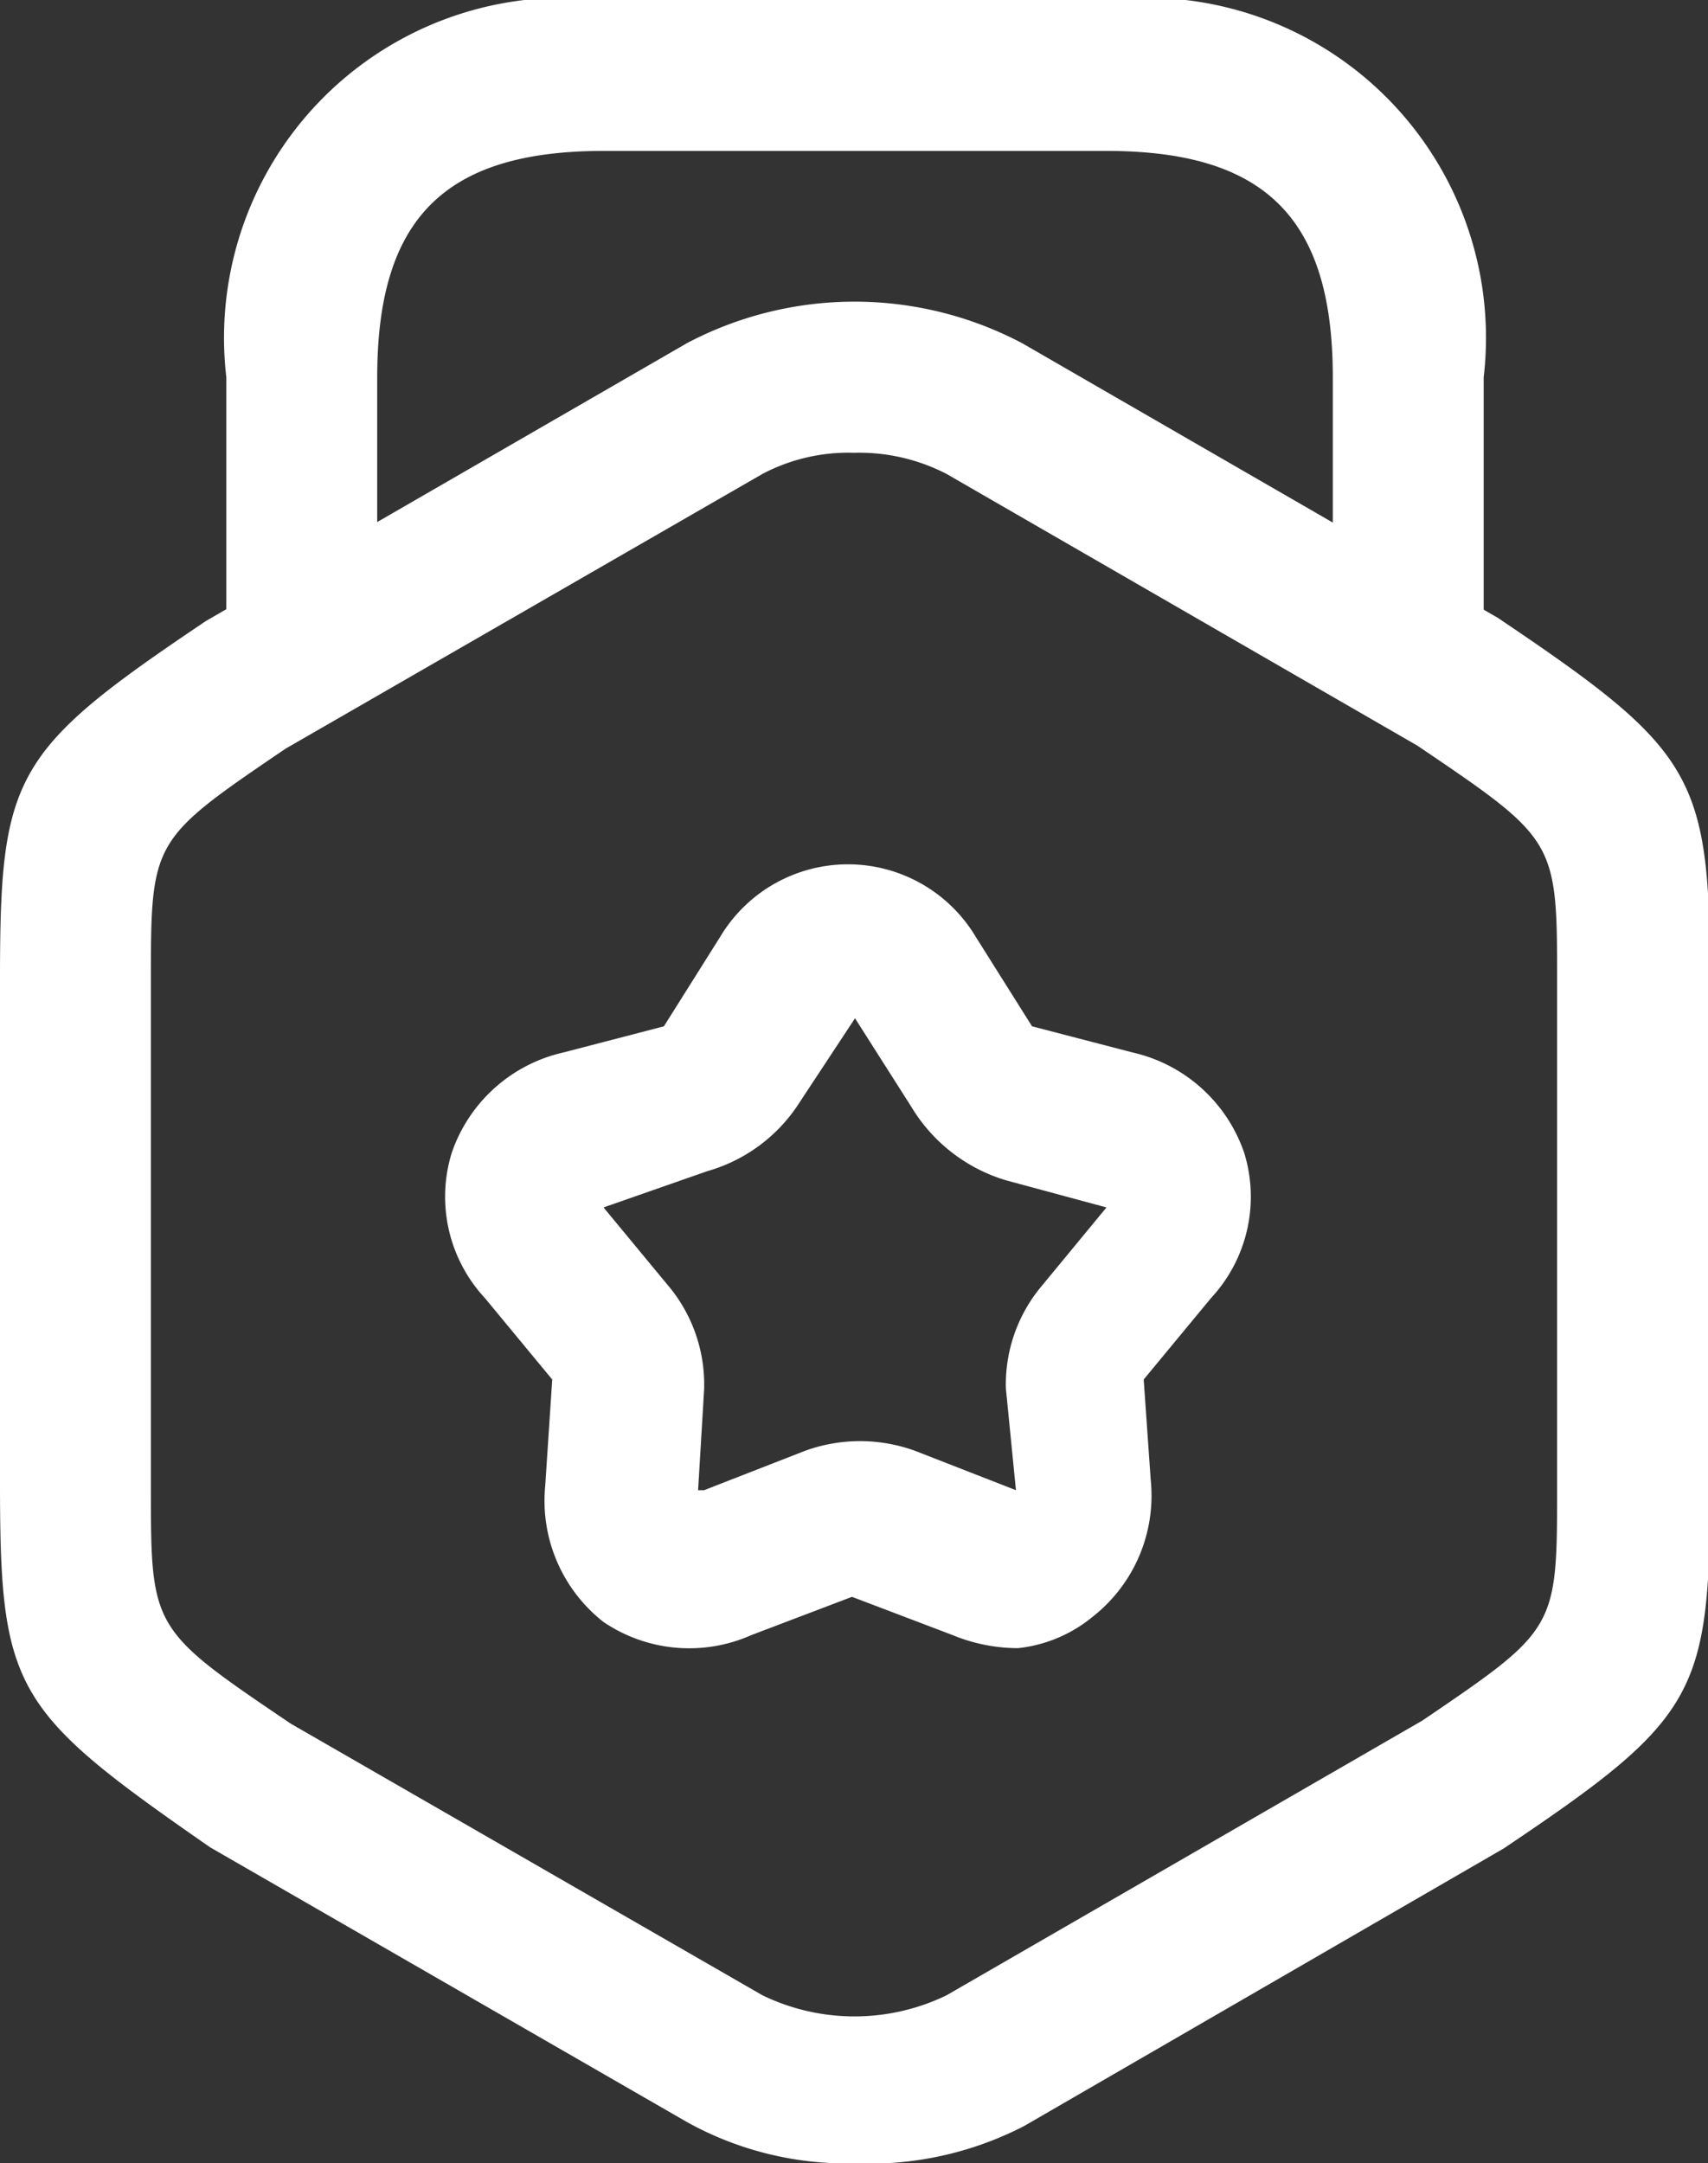
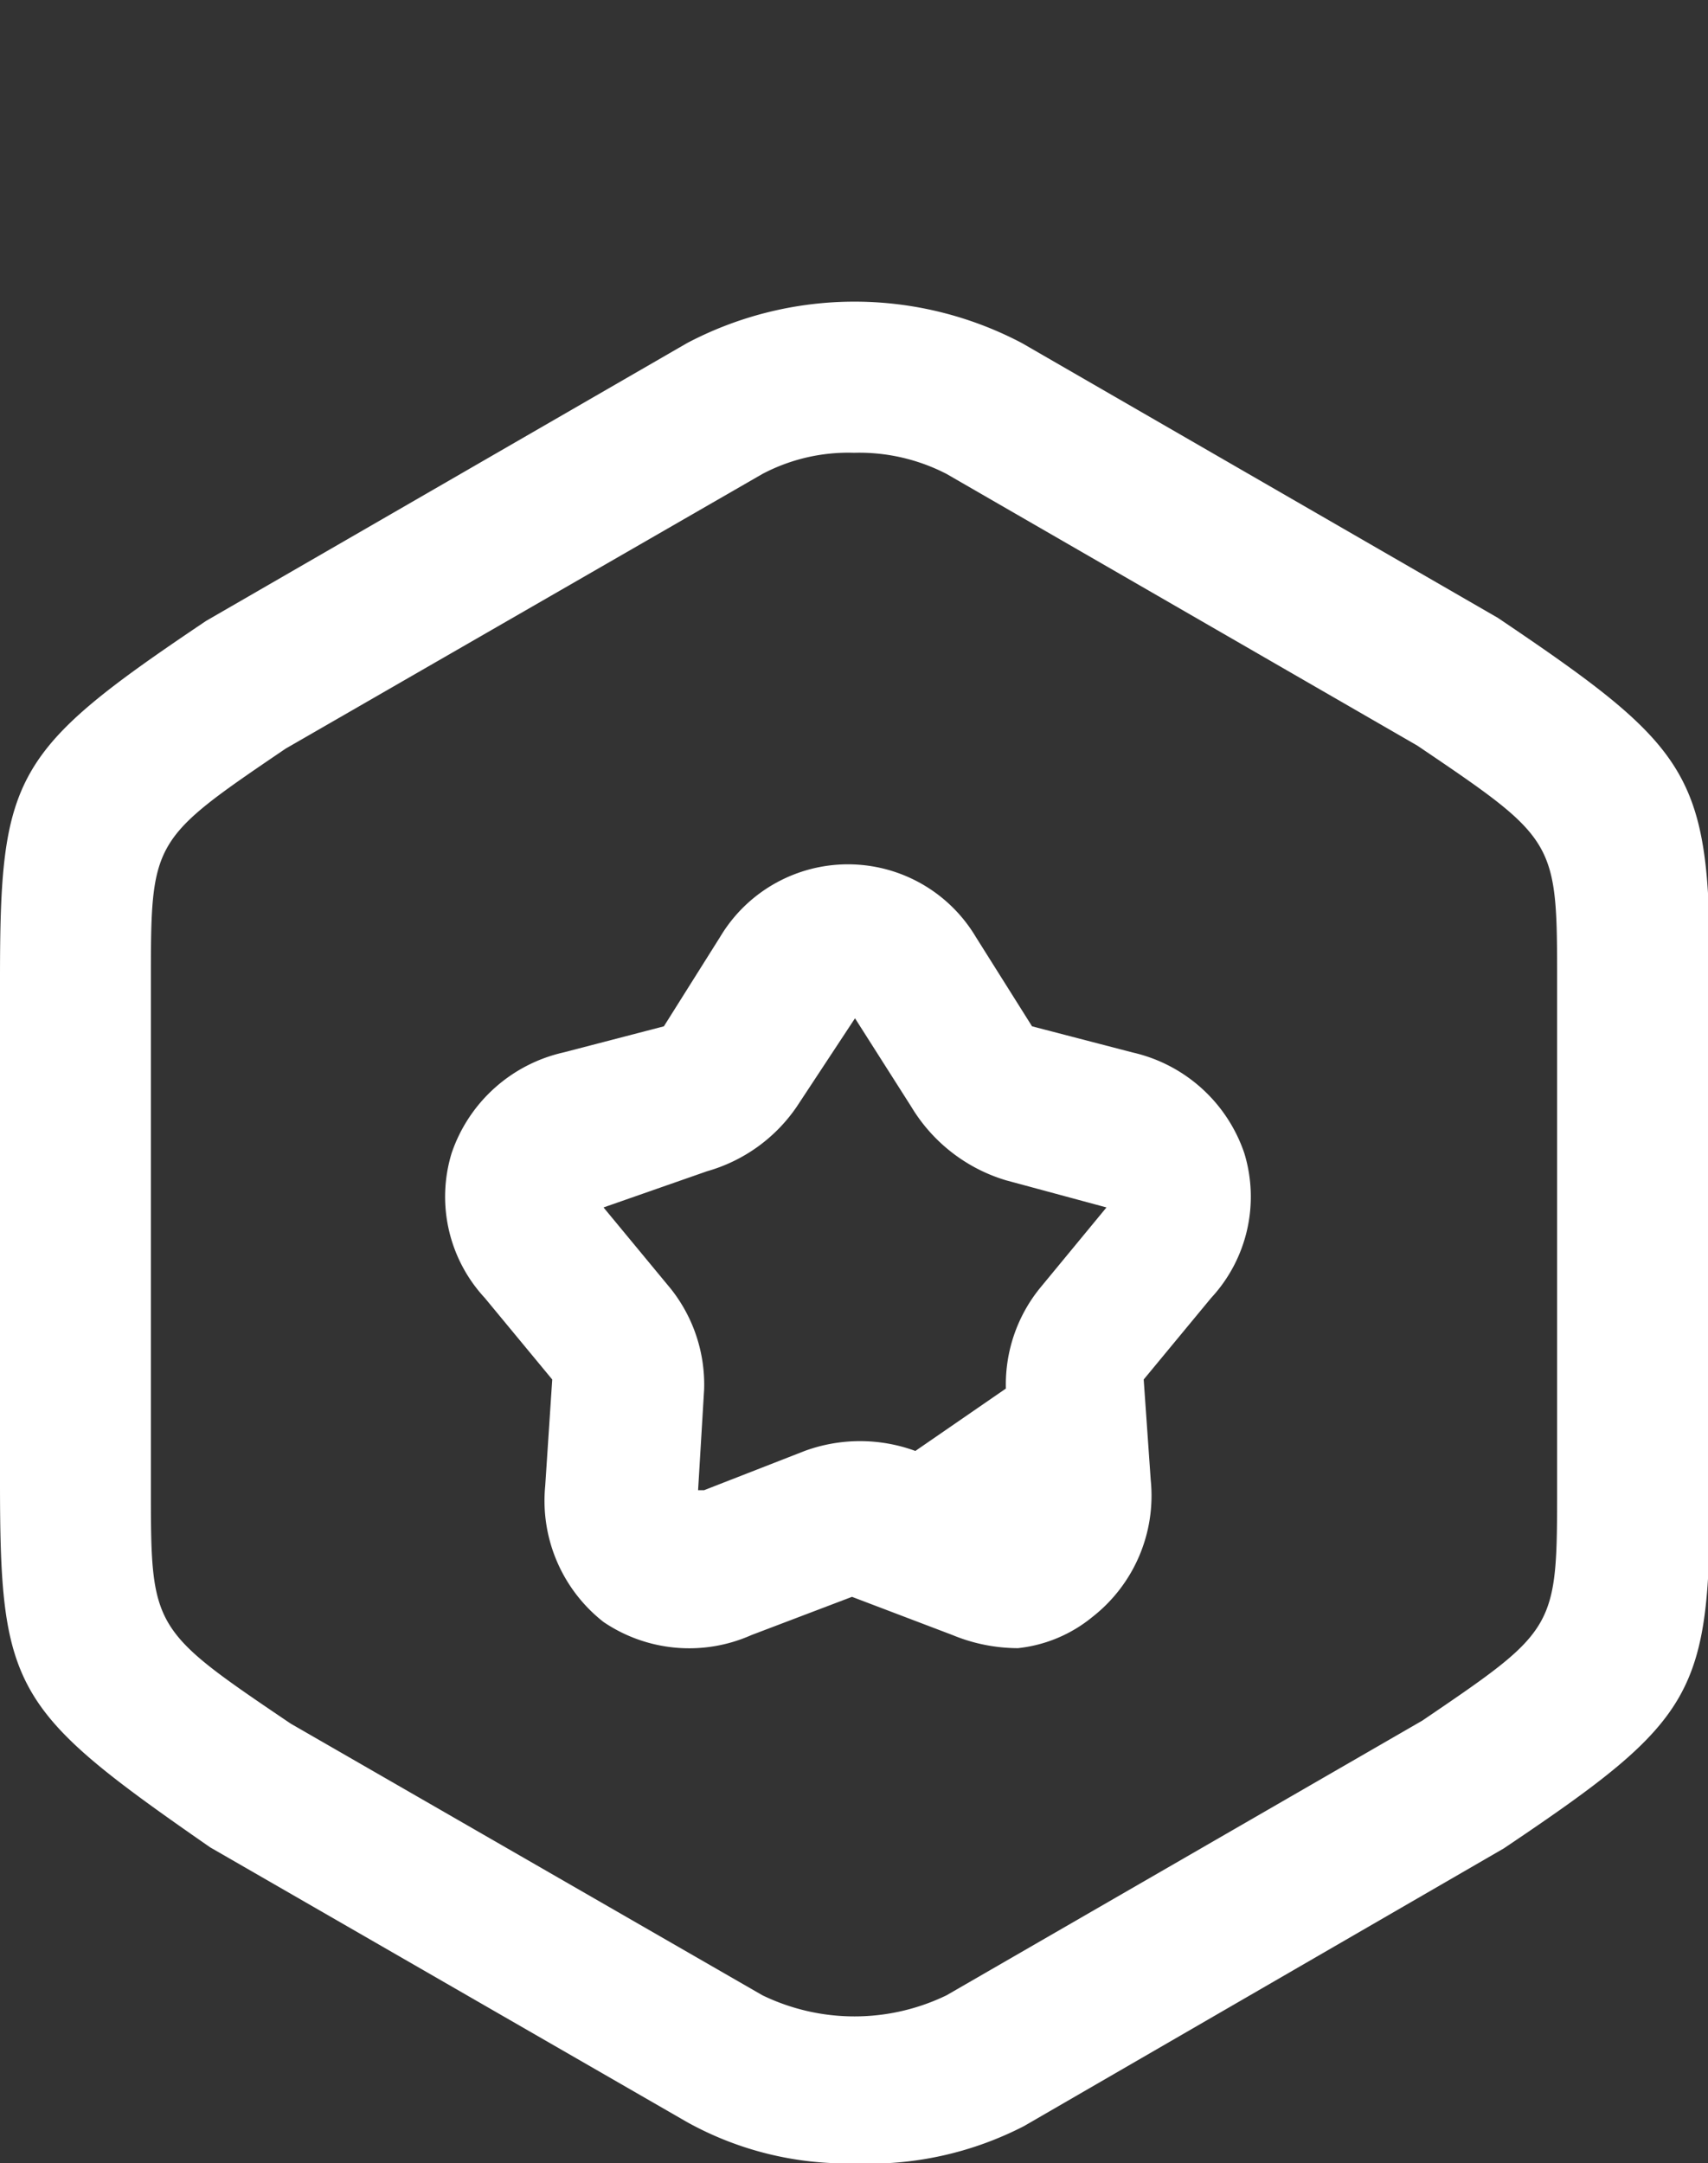
<svg xmlns="http://www.w3.org/2000/svg" viewBox="0 0 16.98 21.5">
  <rect x="0" y="0" width="16.98" height="21.5" fill="#333333" stroke="none" />
  <defs>
    <style>.cls-1{fill:#fff;}</style>
  </defs>
  <g id="Capa_2" data-name="Capa 2">
    <g id="Icons">
      <path class="cls-1" d="M8.49,21.5a3.27,3.27,0,0,1-1.66-.41L2.09,18.36C.13,17,0,16.8,0,14.73v-5C0,7.7.13,7.46,2.05,6.17L6.83,3.41a3.57,3.57,0,0,1,3.33,0l4.73,2.73C16.85,7.46,17,7.7,17,9.77v5c0,2.07-.13,2.31-2.05,3.6l-4.77,2.76A3.36,3.36,0,0,1,8.49,21.5Zm0-17a1.83,1.83,0,0,0-.91.21L2.84,7.44C1.5,8.35,1.5,8.35,1.5,9.77v5c0,1.42,0,1.42,1.39,2.36l4.69,2.7a2.1,2.1,0,0,0,1.83,0l4.73-2.73c1.34-.91,1.34-.91,1.34-2.33v-5c0-1.42,0-1.42-1.39-2.36L9.41,4.71A1.89,1.89,0,0,0,8.49,4.5Z" />
-       <path class="cls-1" d="M14,7.13a.76.76,0,0,1-.75-.75V3.75c0-1.58-.67-2.25-2.25-2.25H6c-1.58,0-2.25.67-2.25,2.25V6.31a.75.75,0,1,1-1.5,0V3.75A3.38,3.38,0,0,1,6,0h5a3.38,3.38,0,0,1,3.75,3.75V6.38A.76.76,0,0,1,14,7.13Z" />
-       <path class="cls-1" d="M10.12,16.38a1.71,1.71,0,0,1-.65-.13l-1-.38-1,.38A1.52,1.52,0,0,1,6,16.12a1.53,1.53,0,0,1-.58-1.35l.07-1.06-.67-.81a1.48,1.48,0,0,1-.33-1.44,1.53,1.53,0,0,1,1.11-1l1-.26.56-.89a1.48,1.48,0,0,1,2.54,0l.56.89,1,.26a1.53,1.53,0,0,1,1.11,1,1.48,1.48,0,0,1-.33,1.44l-.67.81.07,1a1.53,1.53,0,0,1-.58,1.36A1.4,1.4,0,0,1,10.12,16.38ZM6,12l.67.81A1.53,1.53,0,0,1,7,13.81l-.06,1H7l1-.39a1.6,1.6,0,0,1,1.1,0l1,.39h0L10,13.8a1.52,1.52,0,0,1,.34-1L11,12h0l-1-.27A1.65,1.65,0,0,1,9.06,11l-.56-.88L7.92,11a1.61,1.61,0,0,1-.89.64Z" />
+       <path class="cls-1" d="M10.12,16.38a1.71,1.71,0,0,1-.65-.13l-1-.38-1,.38A1.52,1.52,0,0,1,6,16.12a1.53,1.53,0,0,1-.58-1.35l.07-1.06-.67-.81a1.48,1.48,0,0,1-.33-1.44,1.53,1.53,0,0,1,1.11-1l1-.26.56-.89a1.48,1.48,0,0,1,2.54,0l.56.89,1,.26a1.53,1.53,0,0,1,1.11,1,1.48,1.48,0,0,1-.33,1.44l-.67.81.07,1a1.53,1.53,0,0,1-.58,1.36A1.4,1.4,0,0,1,10.12,16.38ZM6,12l.67.81A1.53,1.53,0,0,1,7,13.81l-.06,1H7l1-.39a1.6,1.6,0,0,1,1.1,0h0L10,13.8a1.52,1.52,0,0,1,.34-1L11,12h0l-1-.27A1.65,1.65,0,0,1,9.06,11l-.56-.88L7.92,11a1.61,1.61,0,0,1-.89.64Z" />
    </g>
  </g>
</svg>